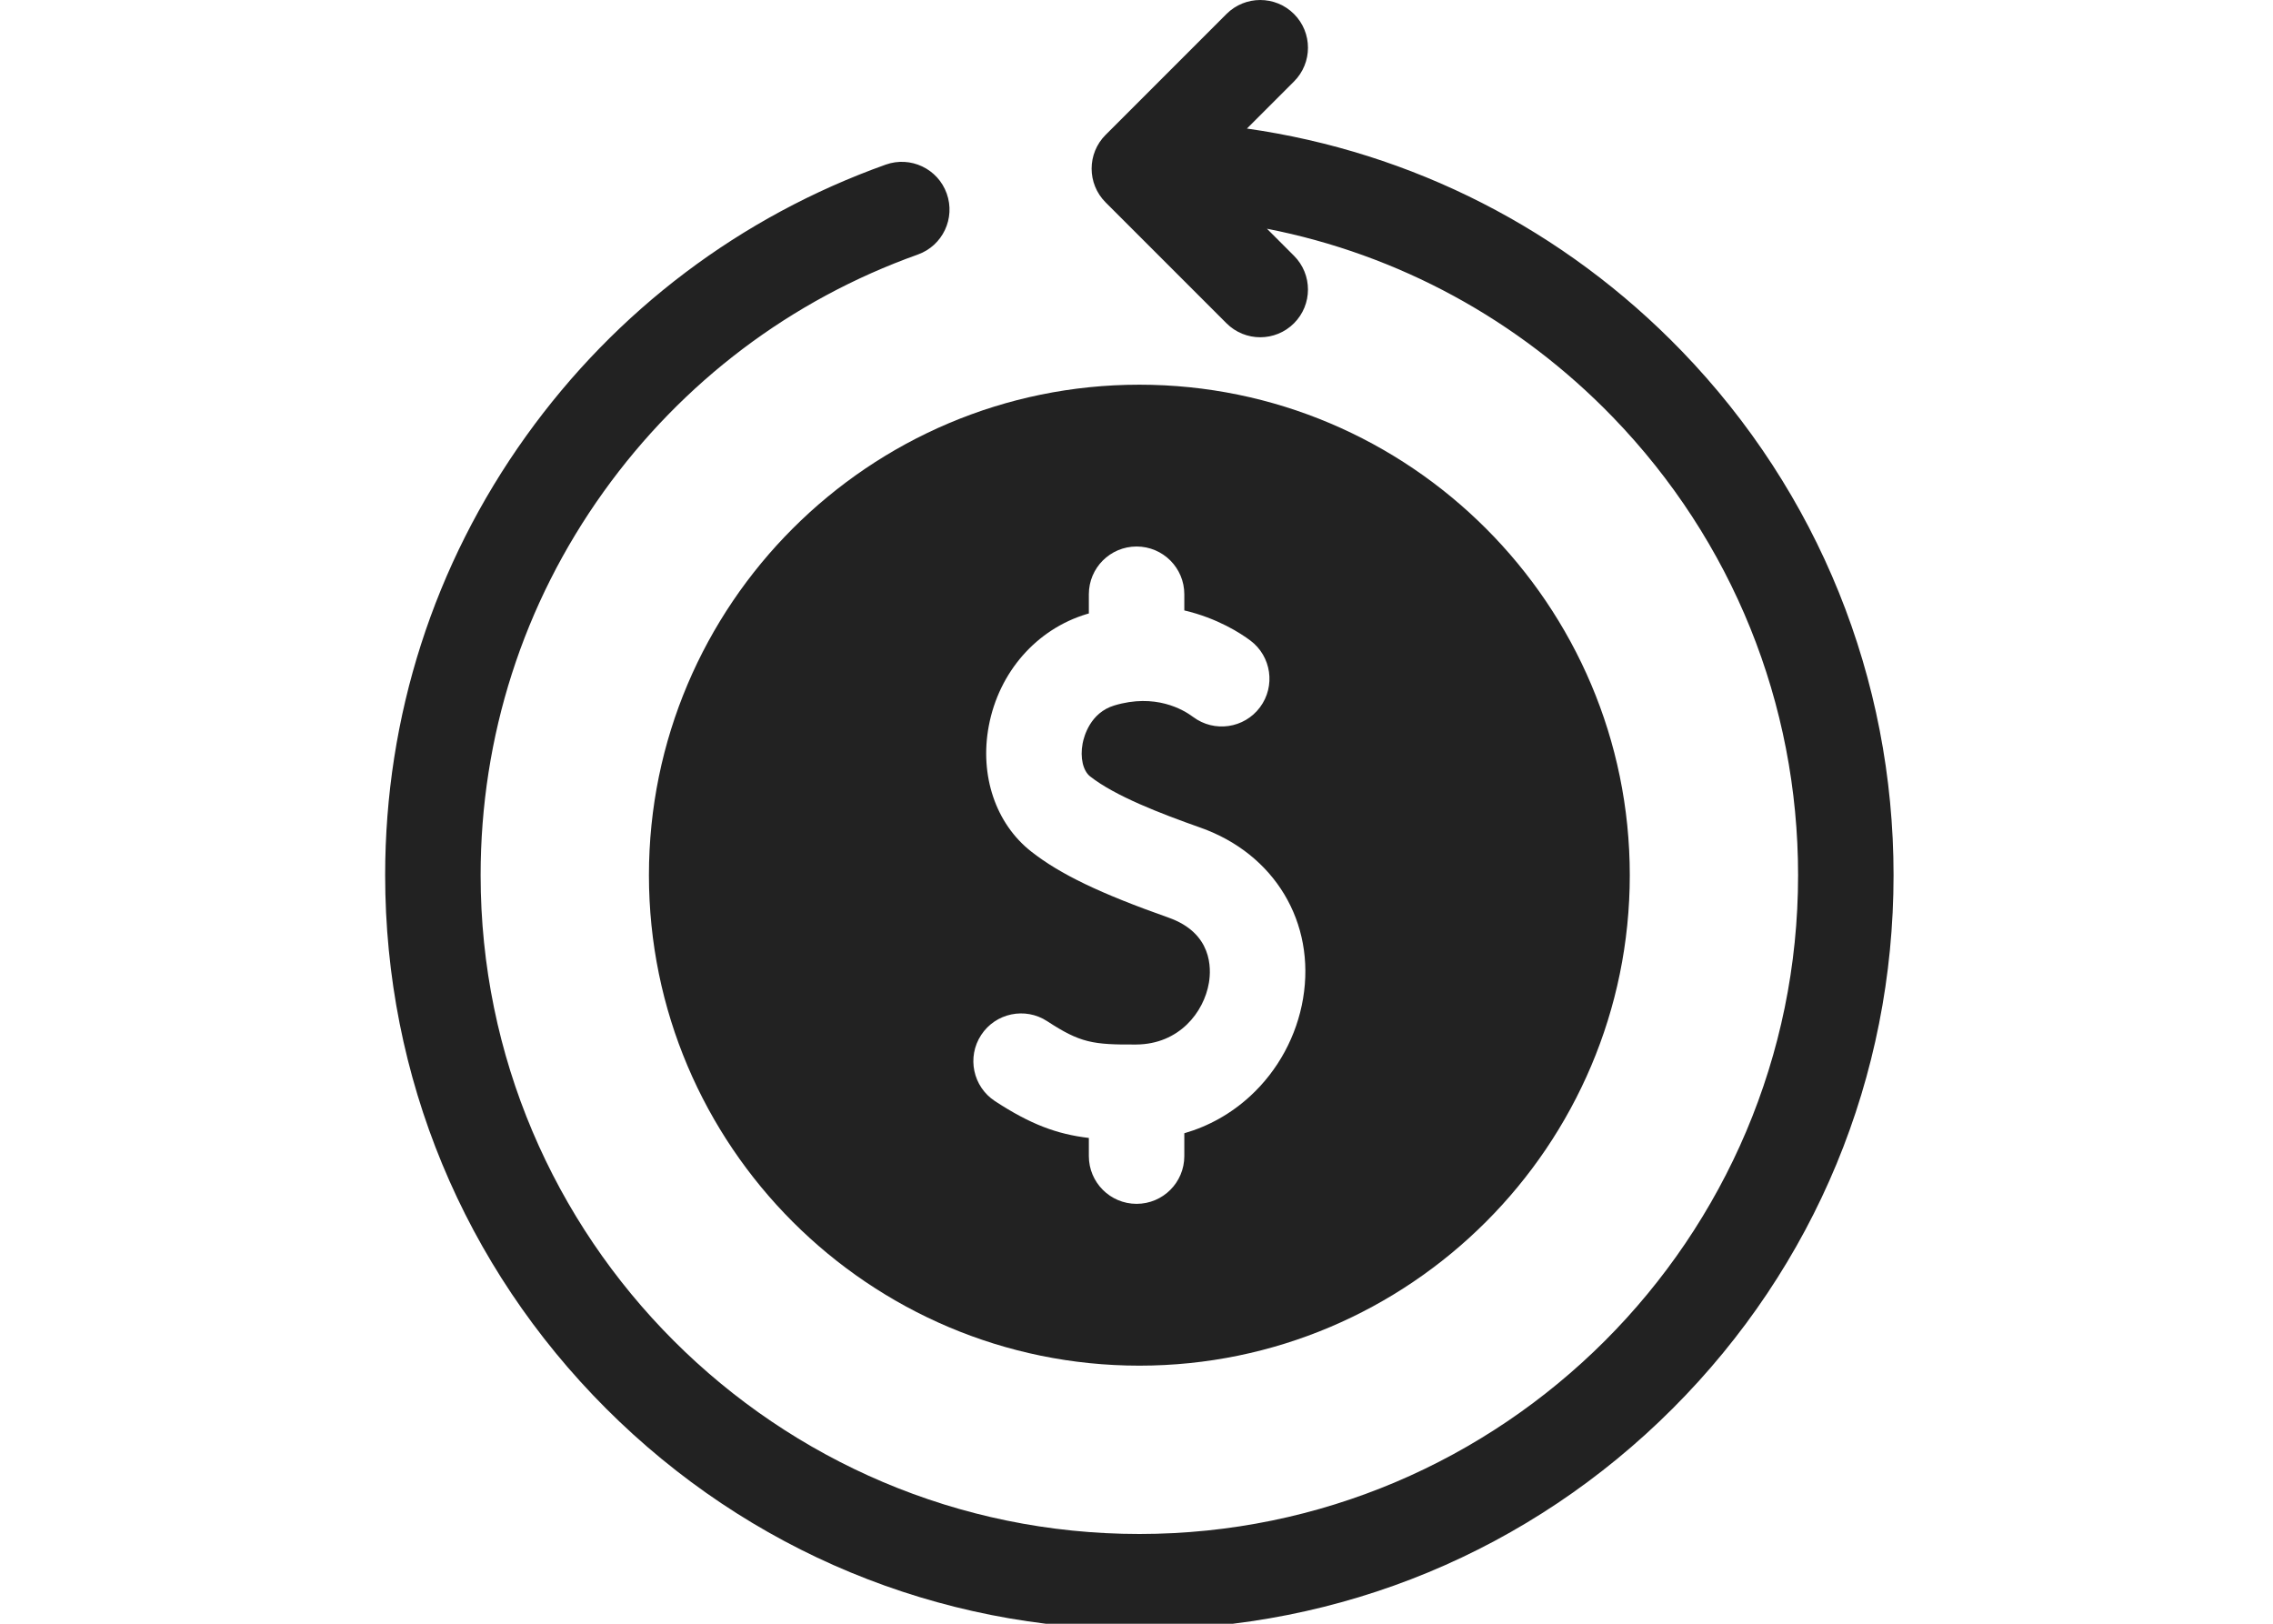
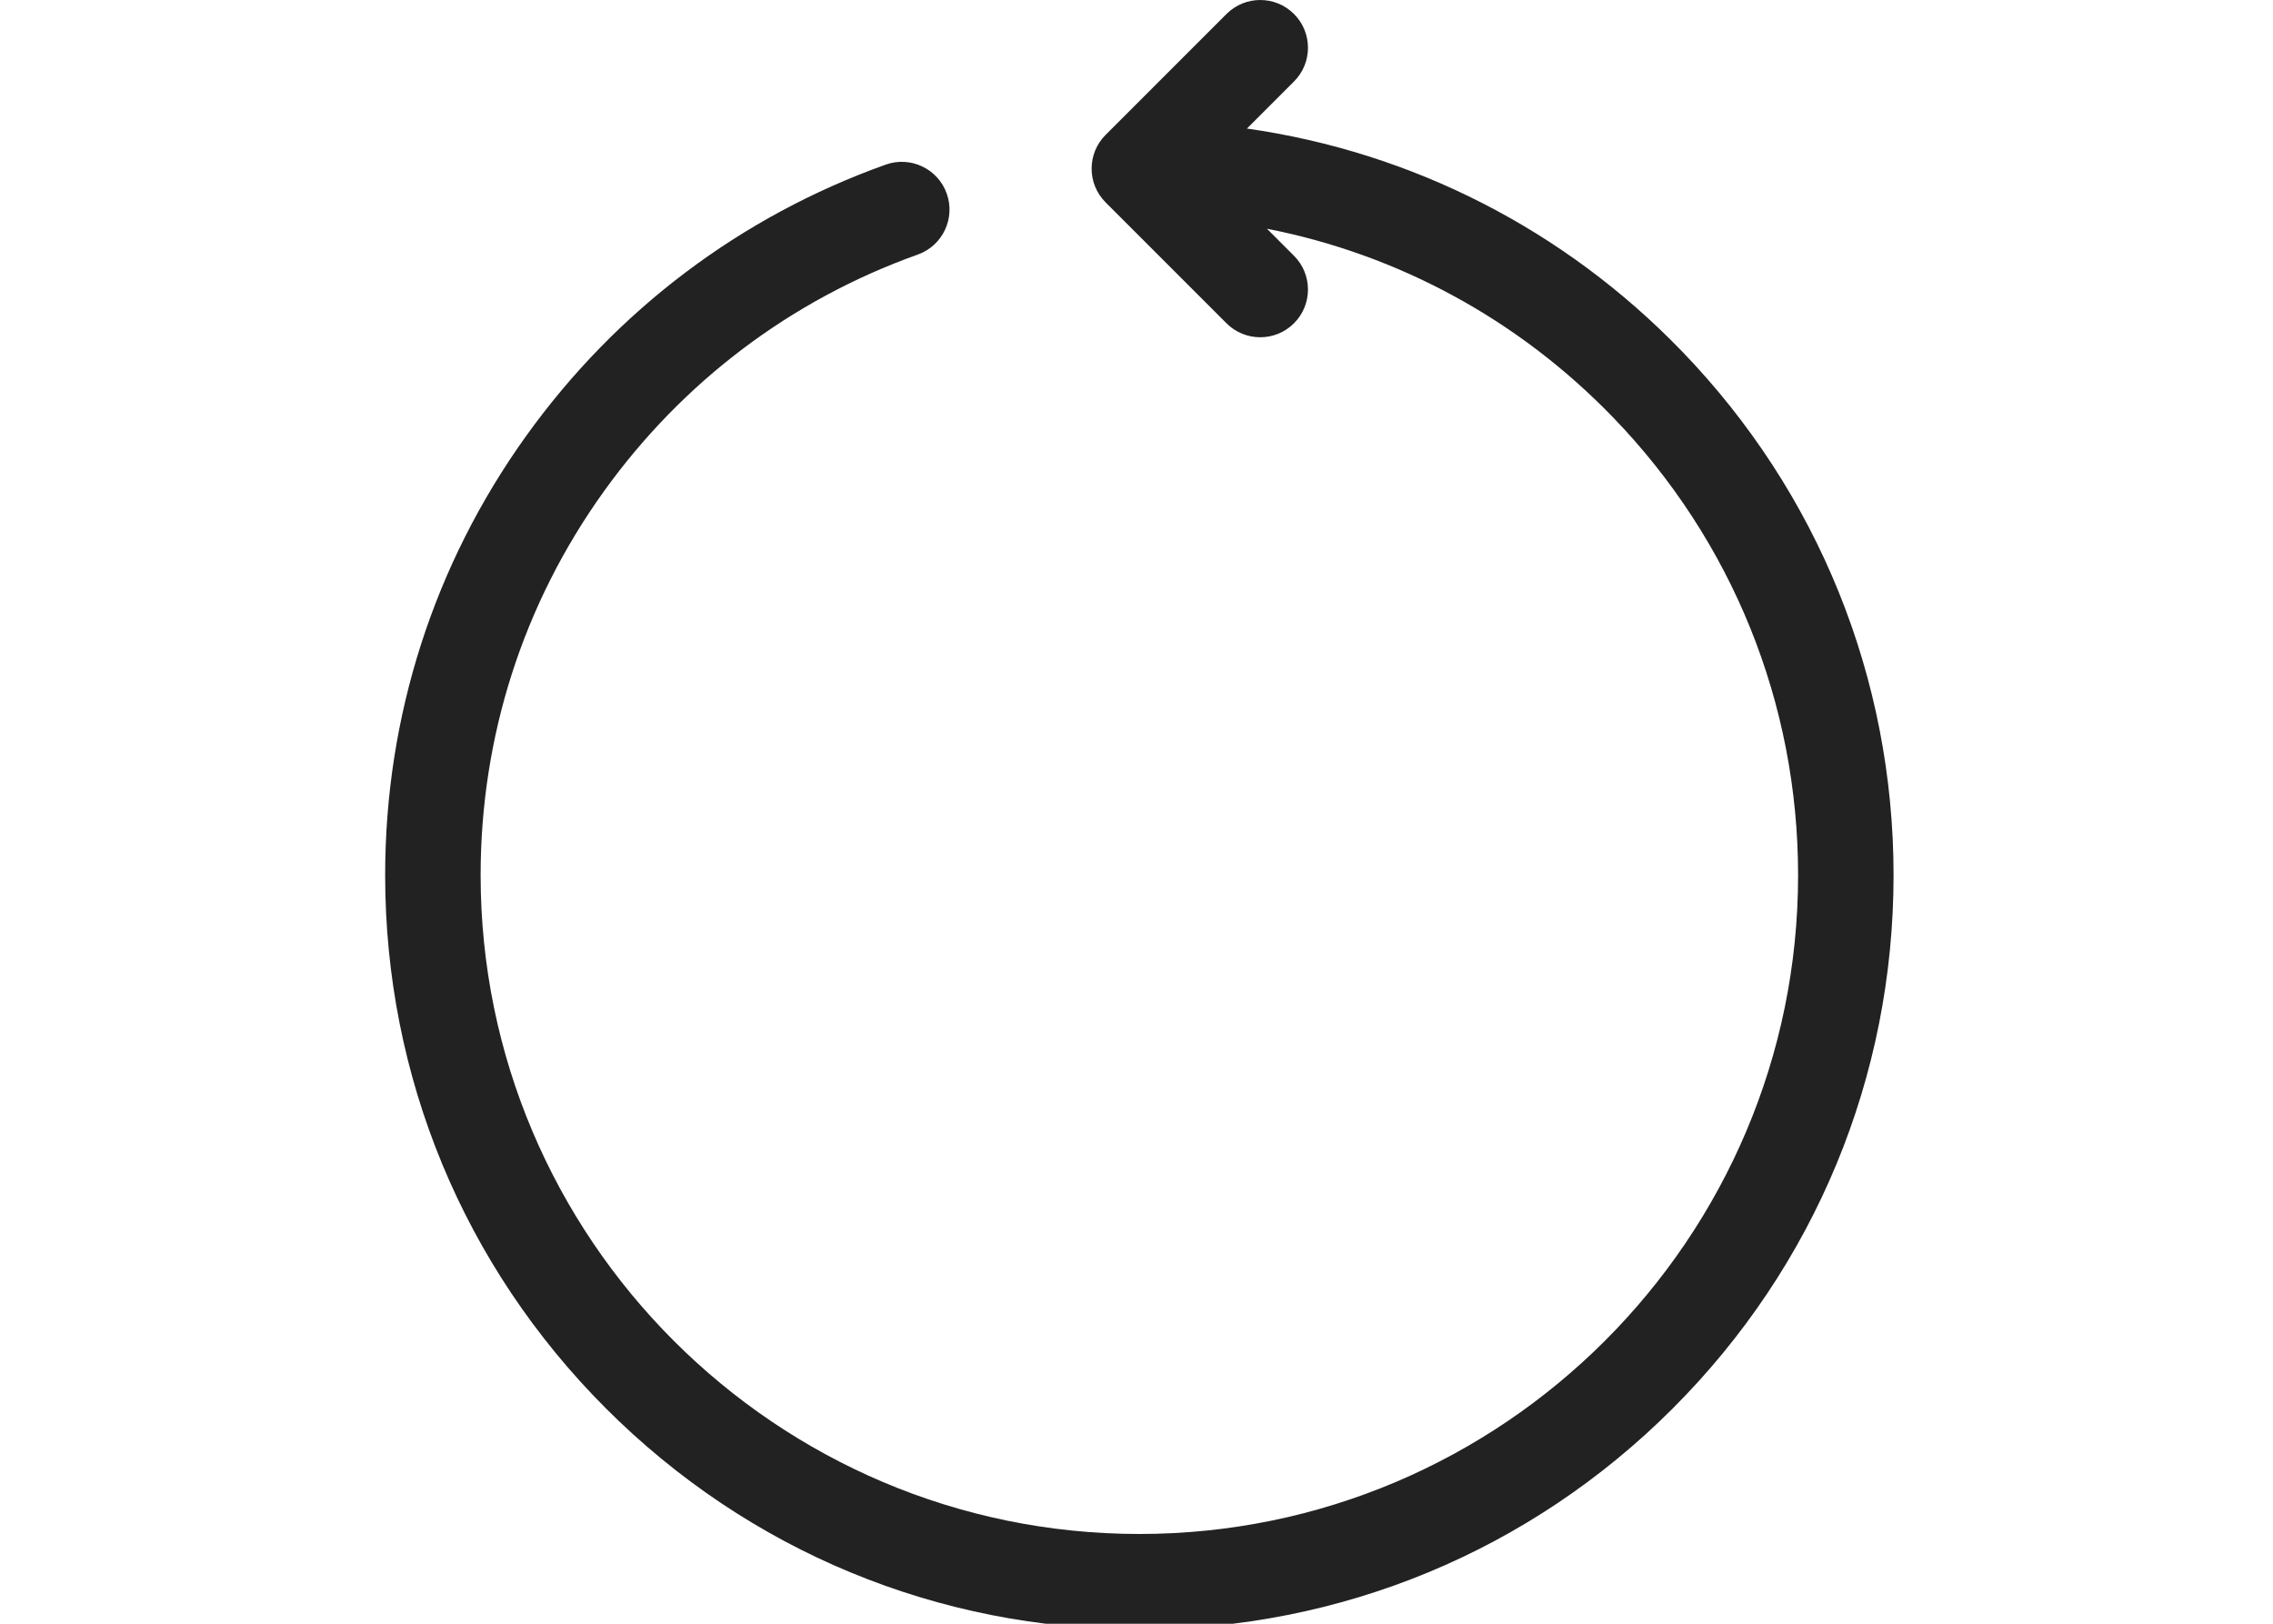
<svg xmlns="http://www.w3.org/2000/svg" width="100%" height="100%" viewBox="0 0 70 50" version="1.1" xml:space="preserve" style="fill-rule:evenodd;clip-rule:evenodd;stroke-linejoin:round;stroke-miterlimit:2;">
  <g transform="matrix(0.098,0,0,0.098,10,-0)">
    <path d="M426.416,110.28C389.483,72.076 341.683,47.783 289.807,40.393L304.593,25.607C310.451,19.749 310.451,10.252 304.593,4.394C298.736,-1.463 289.238,-1.463 283.38,4.394L245.393,42.38C239.535,48.237 239.535,57.735 245.393,63.593L283.379,101.579C286.308,104.508 290.147,105.973 293.985,105.973C297.823,105.973 301.663,104.508 304.591,101.579C310.449,95.722 310.449,86.224 304.591,80.366L296.096,71.871C337.309,79.936 375.108,100.37 404.845,131.13C442.35,169.926 463.005,221.018 463.005,274.993C463.007,389.137 370.143,482 256,482C141.857,482 48.993,389.137 48.993,274.994C48.993,231.439 62.36,189.775 87.65,154.507C112.415,119.97 146.555,94.199 186.382,79.981C194.184,77.195 198.25,68.613 195.465,60.81C192.68,53.008 184.096,48.942 176.294,51.727C130.691,68.008 91.608,97.504 63.269,137.025C34.303,177.421 18.993,225.13 18.993,274.995C18.993,338.302 43.646,397.819 88.411,442.584C133.176,487.346 192.693,512 256,512C319.307,512 378.824,487.347 423.589,442.583C468.354,397.818 493.007,338.301 493.007,274.994C493.007,213.196 469.357,154.699 426.416,110.28Z" style="fill:rgb(34,34,34);fill-rule:nonzero;" />
-     <path d="M101.884,274.994C101.884,359.973 171.02,429.109 256,429.109C340.979,429.109 410.115,359.973 410.115,274.994C410.115,190.015 340.979,120.877 256,120.877C171.019,120.877 101.884,190.014 101.884,274.994ZM265.208,288.345C243.616,280.712 231.106,274.696 222.03,267.577C210.86,258.816 205.747,243.685 208.685,228.09C211.873,211.172 223.671,197.704 239.476,192.943C239.695,192.877 239.91,192.824 240.128,192.76L240.128,186.72C240.128,178.436 246.844,171.72 255.128,171.72C263.412,171.72 270.128,178.436 270.128,186.72L270.128,191.805C280.601,194.258 287.911,199.045 290.866,201.254C297.501,206.215 298.859,215.614 293.899,222.25C288.938,228.886 279.541,230.242 272.903,225.283C269.727,222.909 260.961,217.801 248.129,221.667C240.548,223.951 238.587,231.412 238.166,233.645C237.335,238.055 238.29,242.206 240.543,243.972C248.39,250.125 262.468,255.558 275.205,260.06C298.505,268.296 311.461,289.881 307.445,313.77C305.473,325.499 299.573,336.382 290.829,344.416C284.816,349.94 277.809,353.868 270.128,356.084L270.128,363.266C270.128,371.55 263.412,378.266 255.128,378.266C246.844,378.266 240.128,371.55 240.128,363.266L240.128,357.559C230.149,356.386 221.822,353.313 210.623,345.987C203.69,341.452 201.747,332.155 206.282,325.222C210.817,318.288 220.115,316.346 227.047,320.881C237.43,327.674 241.356,328.298 255.028,328.203C268.489,328.113 276.299,318.08 277.86,308.796C278.624,304.262 278.917,293.191 265.208,288.345Z" style="fill:rgb(34,34,34);fill-rule:nonzero;" />
  </g>
</svg>